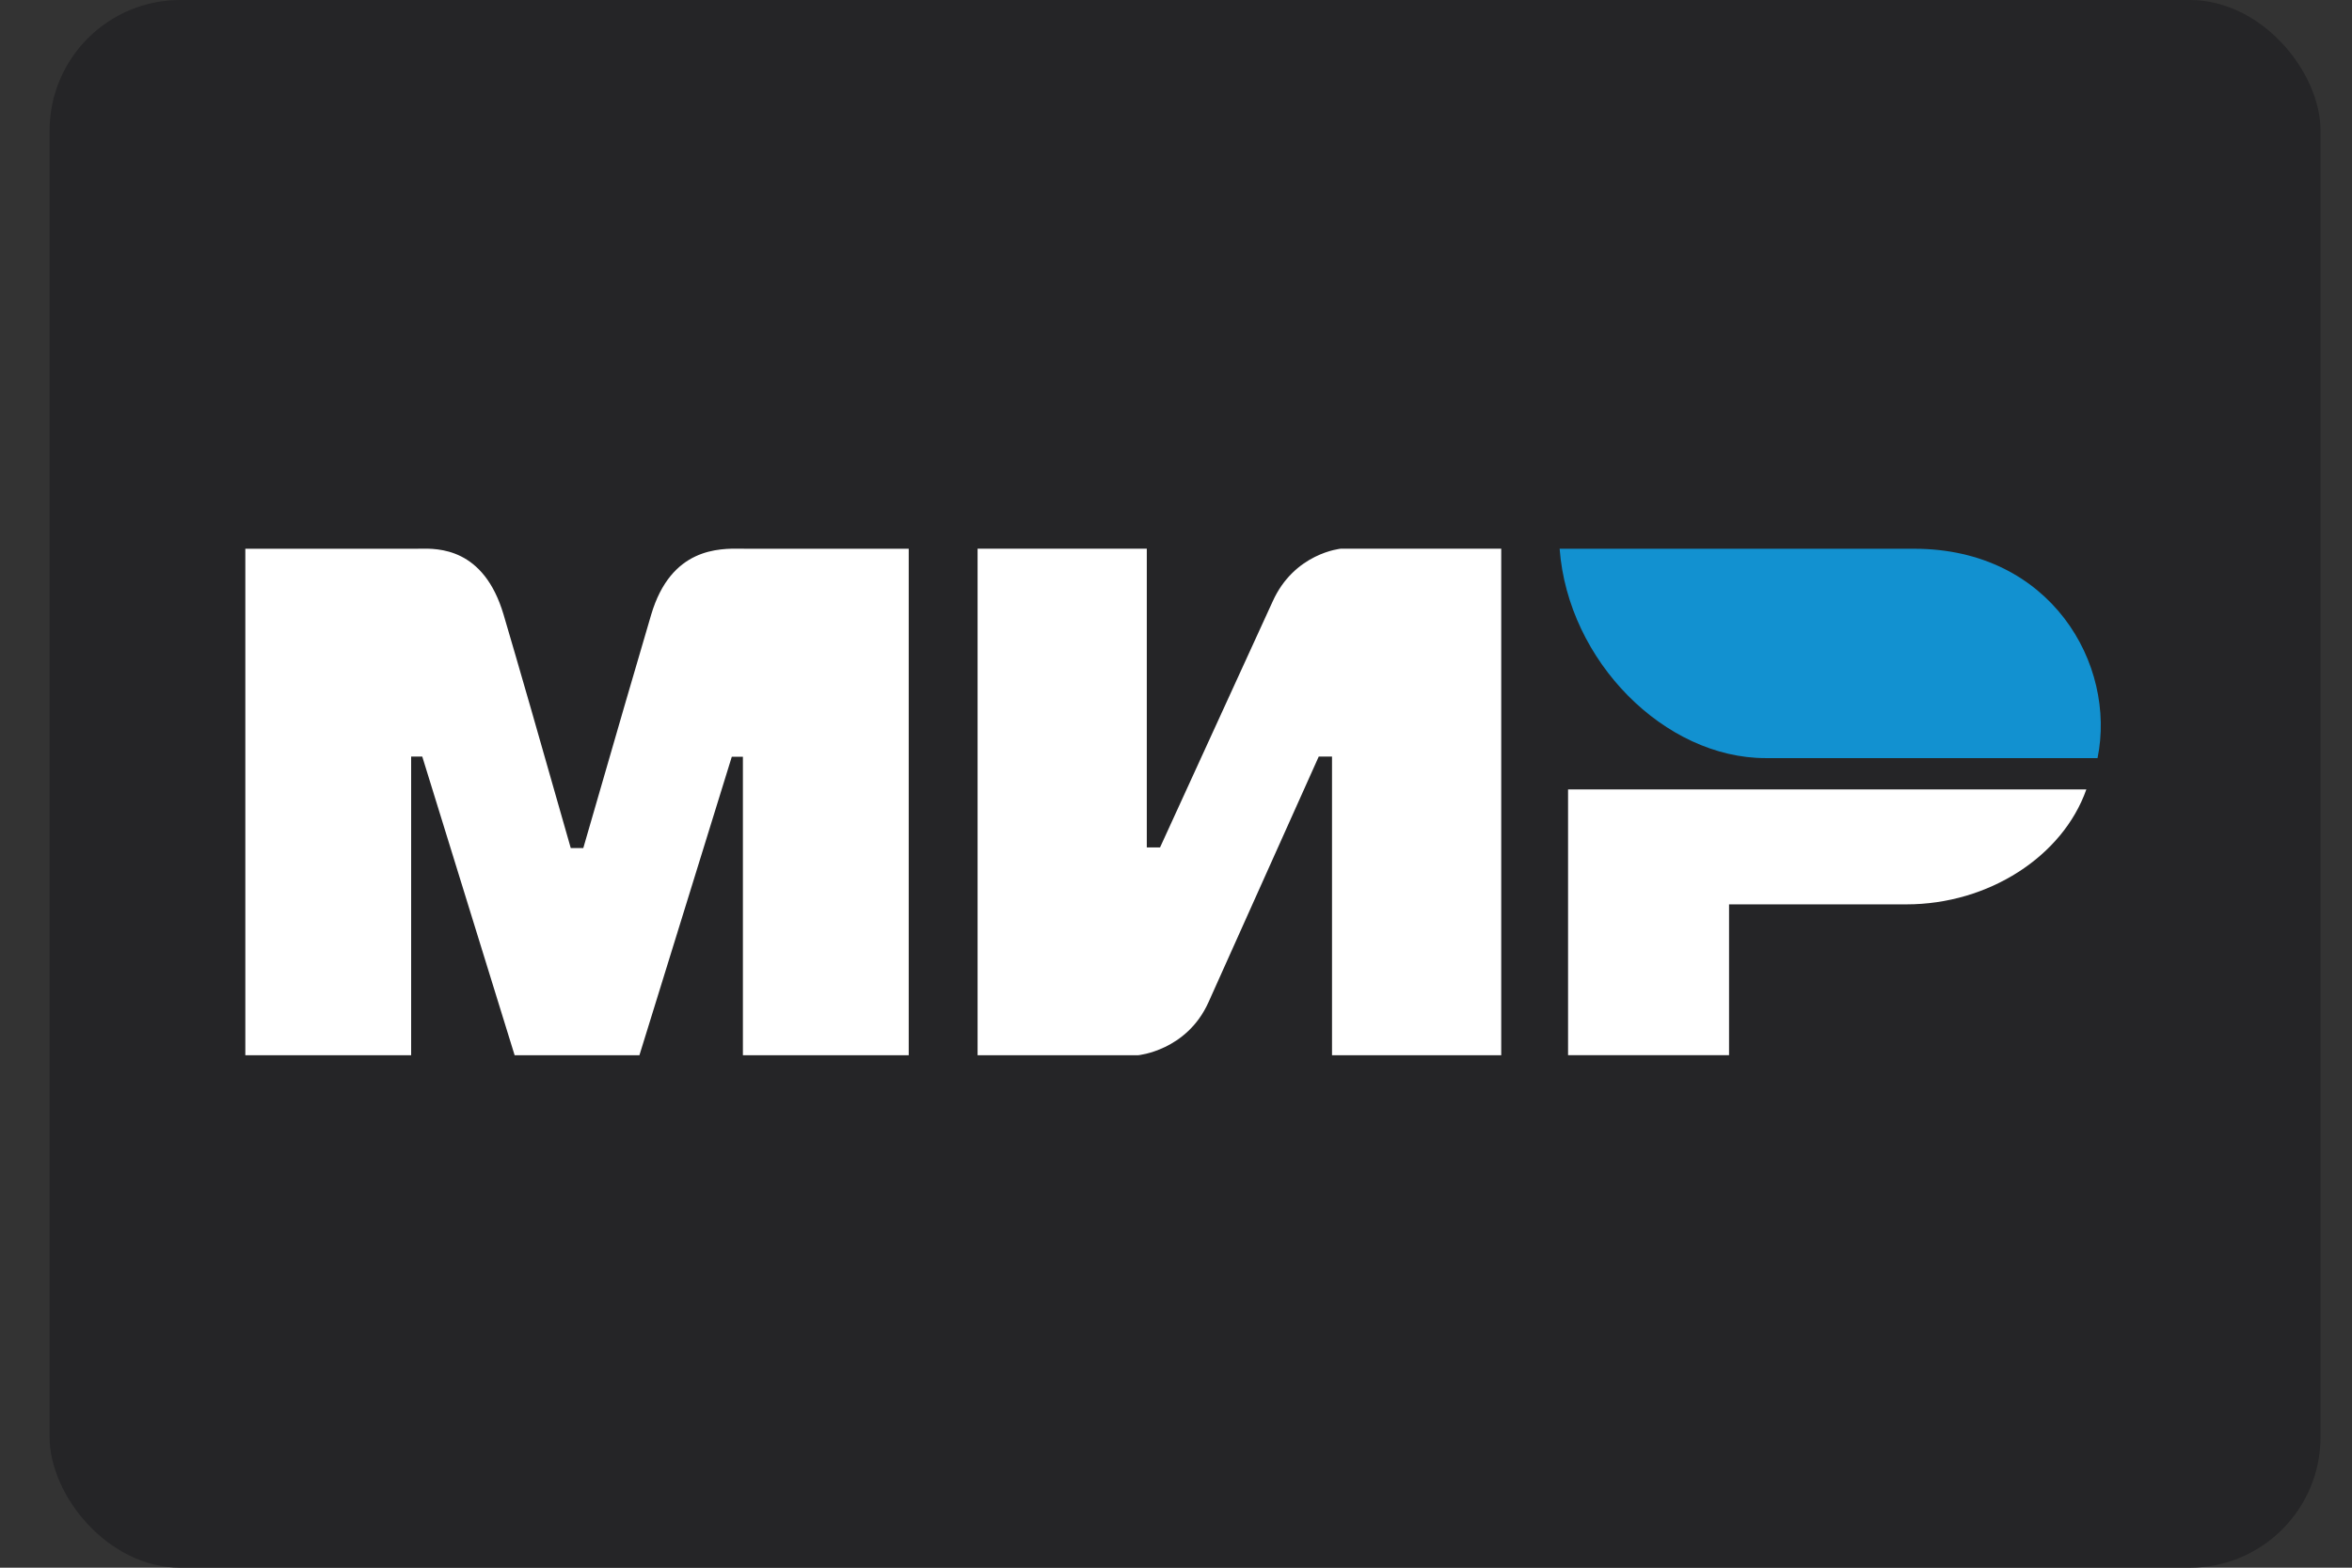
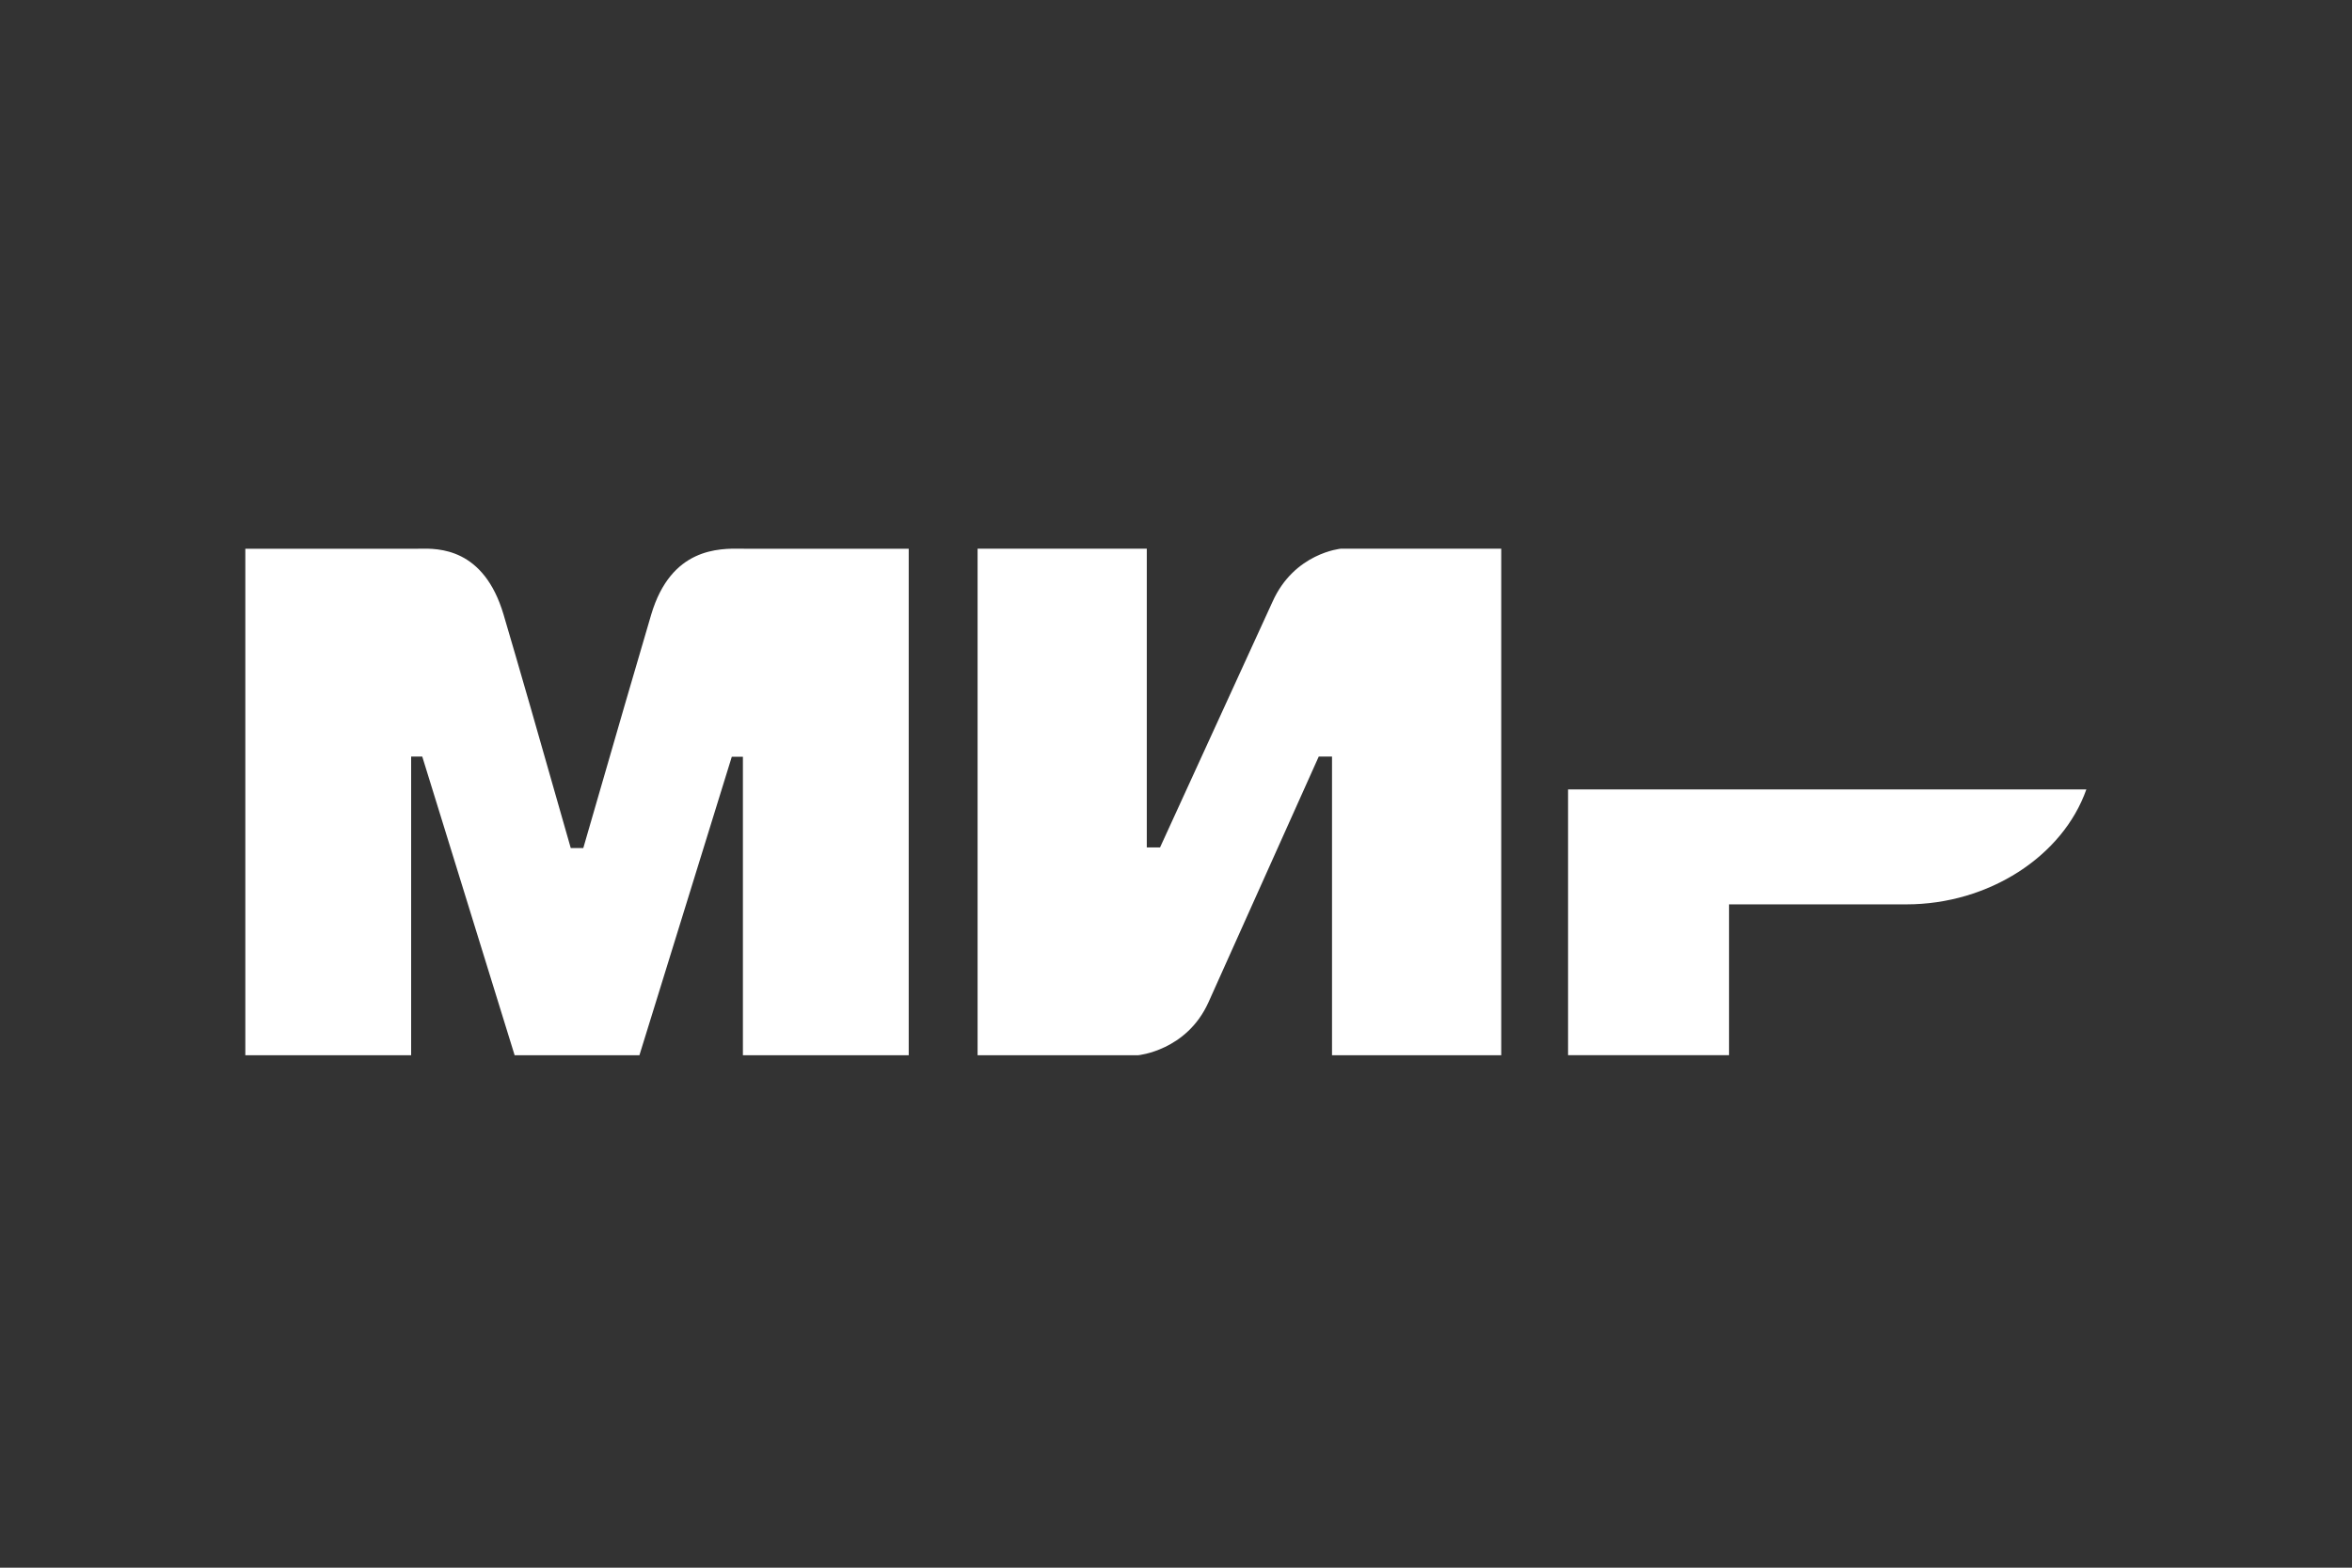
<svg xmlns="http://www.w3.org/2000/svg" width="36" height="24" viewBox="0 0 36 24" fill="none">
  <rect x="0" y="0" width="36" height="24" fill="#333333" stroke="none" />
-   <rect x="0.759" width="34.759" height="24" rx="2" fill="#252527" />
  <path fill-rule="evenodd" clip-rule="evenodd" d="M6.381 8.401L6.421 8.4C6.707 8.395 7.404 8.383 7.708 9.41C7.923 10.137 8.266 11.328 8.736 12.983H8.928C9.432 11.238 9.778 10.048 9.967 9.41C10.271 8.385 11.002 8.395 11.356 8.4C11.379 8.4 11.4 8.401 11.419 8.401L13.909 8.401V16.155H11.371V11.585H11.201L9.787 16.155H7.877L6.463 11.582H6.293V16.155H3.755V8.401L6.381 8.401ZM17.553 8.4V12.973H17.756L19.477 9.213C19.811 8.465 20.523 8.4 20.523 8.4H22.978V16.155H20.388V11.582H20.185L18.498 15.342C18.164 16.087 17.419 16.155 17.419 16.155H14.963V8.4H17.553ZM29.181 13.845C30.438 13.845 31.573 13.11 31.934 12.085H24.001V16.154H26.465V13.845H29.181Z" fill="white" />
-   <path d="M29.3 8.401H23.872C24.001 10.128 25.486 11.606 27.023 11.606H32.105C32.399 10.171 31.389 8.401 29.3 8.401Z" fill="#1291D0" />
</svg>